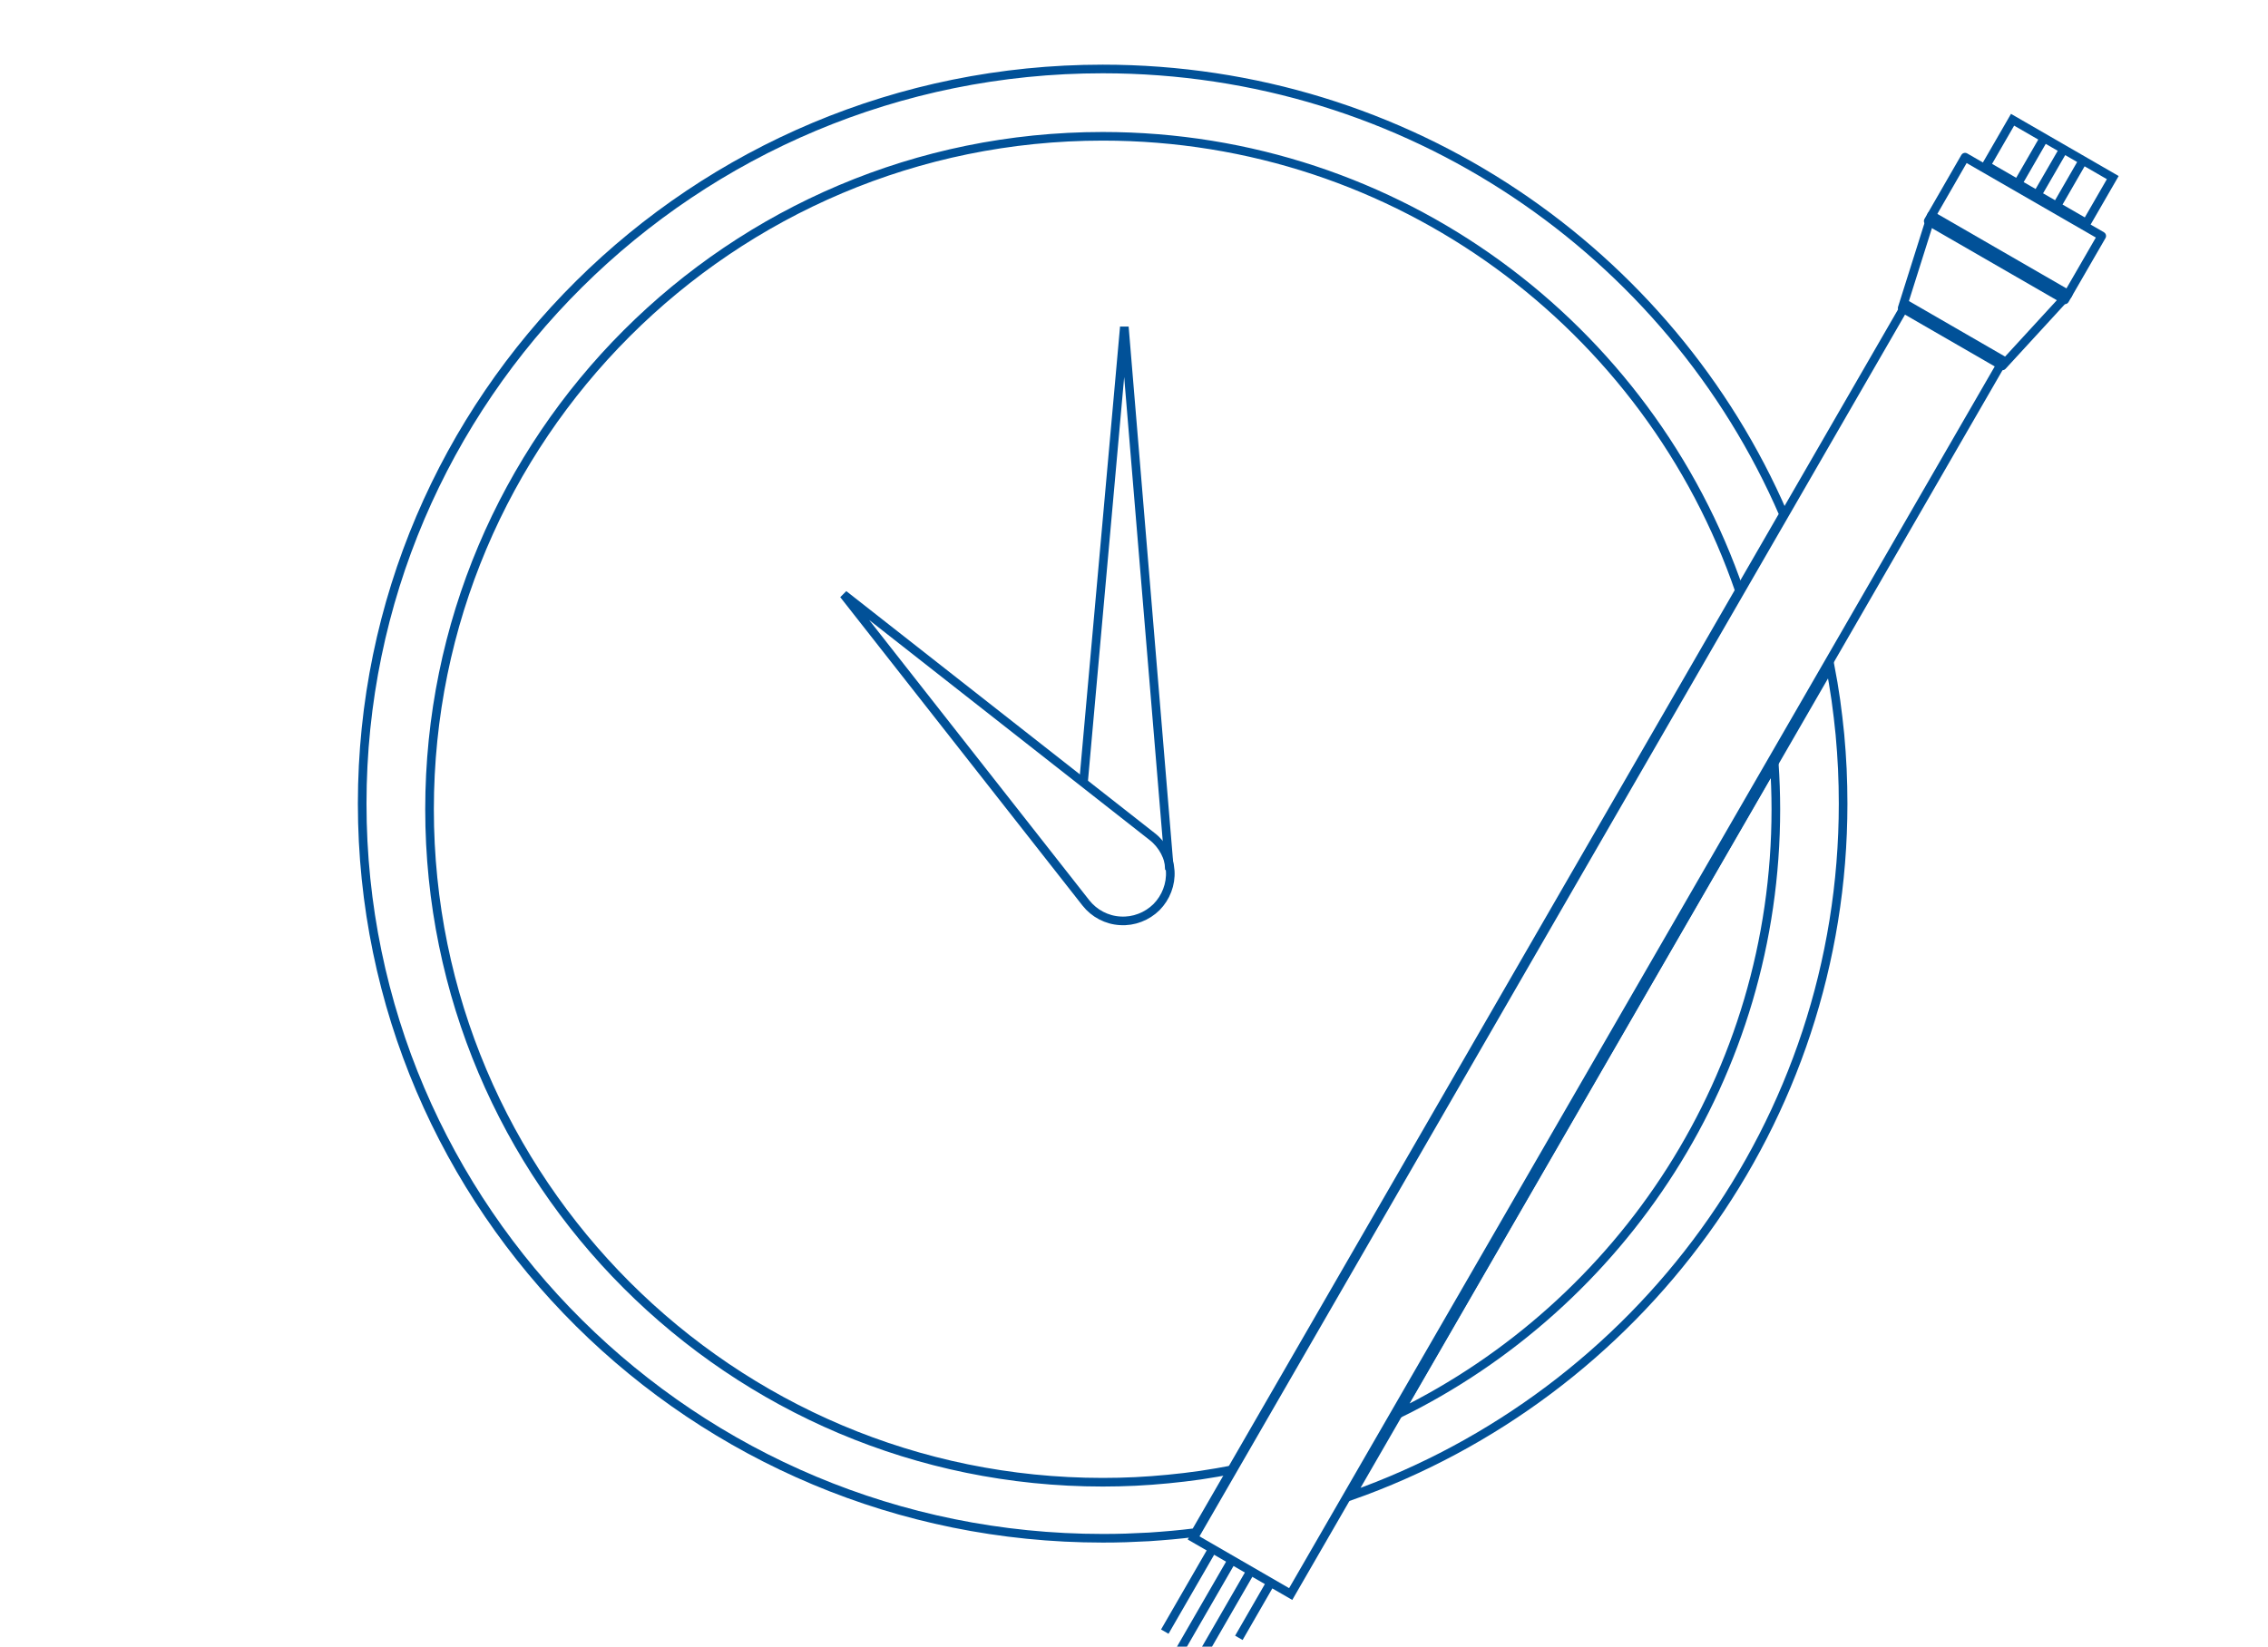
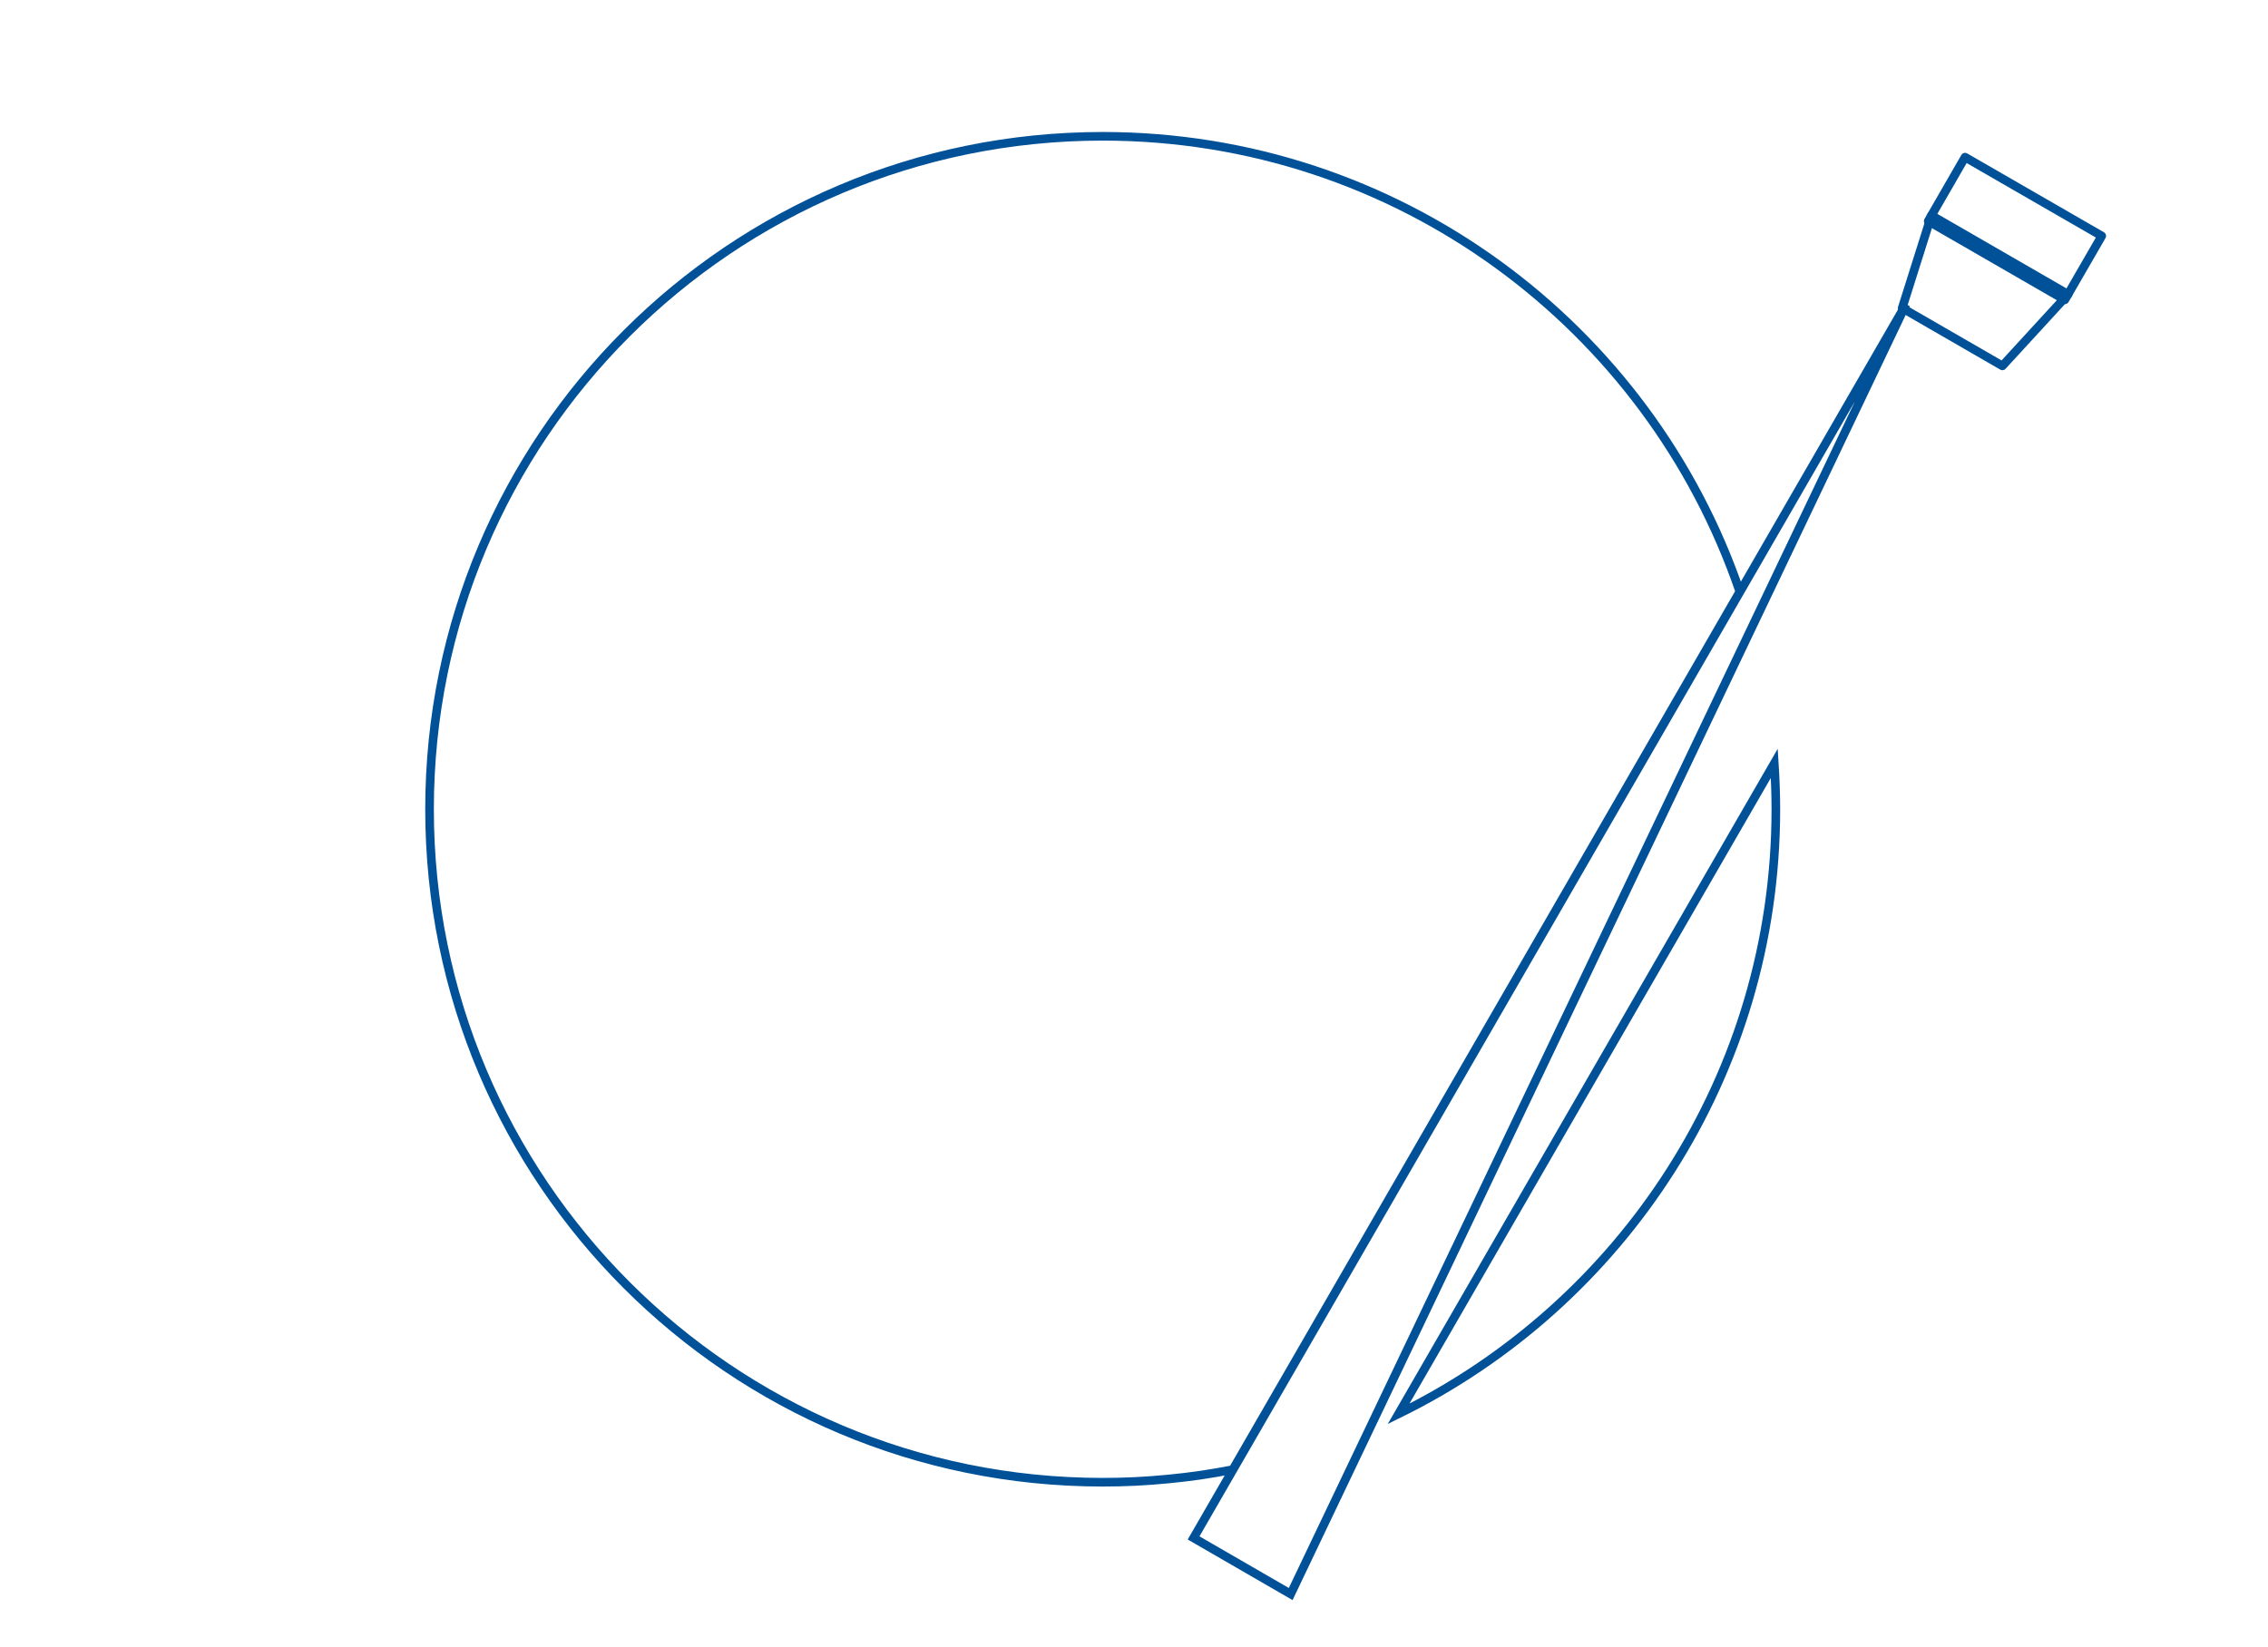
<svg xmlns="http://www.w3.org/2000/svg" version="1.2" viewBox="0 0 263 191" width="263" height="191">
  <title>Новый проект</title>
  <style> tspan { white-space:pre } .shp0 { fill: none;stroke: #015198;stroke-linejoin:bevel } .shp1 { fill: none;stroke: #015198 } .shp2 { fill: none;stroke: #015198;stroke-linejoin:round } </style>
  <g id="Layer">
    <g id="Layer">
-       <path id="Layer" class="shp0" d="M125.62 91.03L130.38 37.92L135.61 100.87" />
-       <path id="Layer" class="shp0" d="M134.11 105.22C133.56 105.76 132.9 106.19 132.18 106.46C131.45 106.74 130.68 106.86 129.91 106.81C129.13 106.77 128.38 106.56 127.69 106.2C127 105.84 126.4 105.34 125.92 104.73L97.83 68.96L133.61 97.04C134.22 97.51 134.72 98.12 135.08 98.8C135.44 99.49 135.65 100.24 135.7 101.02C135.75 101.79 135.63 102.56 135.35 103.29C135.08 104.01 134.65 104.67 134.11 105.22L134.11 105.22Z" />
-     </g>
-     <path id="Layer" class="shp1" d="M206.82 59.65L138.62 177.77C137.73 177.88 136.84 177.98 135.94 178.06C135.05 178.14 134.15 178.21 133.25 178.27C132.36 178.32 131.46 178.36 130.56 178.39C129.66 178.42 128.76 178.43 127.87 178.43C80.44 178.43 42 140.28 42 93.22C42 46.15 80.44 8 127.87 8C163.28 8 193.69 29.28 206.82 59.65ZM212.23 77.26C212.48 78.58 212.7 79.89 212.89 81.22C213.07 82.54 213.23 83.87 213.36 85.2C213.48 86.53 213.58 87.87 213.64 89.2C213.7 90.54 213.73 91.88 213.73 93.22C213.73 130.26 189.92 161.78 156.65 173.52L212.23 77.26L212.23 77.26Z" />
-     <path id="Layer" class="shp1" d="M201.75 68.63L142.96 170.47C141.72 170.71 140.47 170.92 139.22 171.11C137.96 171.29 136.71 171.44 135.45 171.56C134.19 171.68 132.92 171.78 131.66 171.84C130.4 171.9 129.13 171.93 127.87 171.93C84.75 171.93 49.81 136.98 49.81 93.87C49.81 50.75 84.75 15.81 127.87 15.81C162.14 15.81 191.26 37.9 201.75 68.63ZM221.02 35.3L232.29 41.81L149.67 184.9L138.41 178.39L221.02 35.3ZM205.75 88.54C205.86 90.3 205.93 92.08 205.93 93.87C205.93 124.66 188.09 151.3 162.18 164L205.75 88.54Z" />
+       </g>
+     <path id="Layer" class="shp1" d="M201.75 68.63L142.96 170.47C141.72 170.71 140.47 170.92 139.22 171.11C137.96 171.29 136.71 171.44 135.45 171.56C134.19 171.68 132.92 171.78 131.66 171.84C130.4 171.9 129.13 171.93 127.87 171.93C84.75 171.93 49.81 136.98 49.81 93.87C49.81 50.75 84.75 15.81 127.87 15.81C162.14 15.81 191.26 37.9 201.75 68.63ZM221.02 35.3L149.67 184.9L138.41 178.39L221.02 35.3ZM205.75 88.54C205.86 90.3 205.93 92.08 205.93 93.87C205.93 124.66 188.09 151.3 162.18 164L205.75 88.54Z" />
    <path id="Layer" class="shp2" d="M223.97 24.99L239.82 34.14L232.2 42.44L220.58 35.73L223.97 24.99Z" />
    <path id="Layer" class="shp2" d="M227.87 18.23L243.72 27.37L239.44 34.78L223.6 25.64L227.87 18.23Z" />
-     <path id="Layer" class="shp1" d="M233.38 13.89L245 20.6L241.94 25.9L230.32 19.19L233.38 13.89ZM233.97 21.33L237.04 16.01M236.22 22.63L239.3 17.31M238.48 23.93L241.55 18.61" />
    <g id="Layer">
-       <path id="Layer" class="shp1" d="M132.93 198.16L142.82 181.03M135.07 189.26L140.57 179.73M143.66 189.98L147.32 183.63M137.05 196.06L145 182.29" />
-     </g>
+       </g>
  </g>
</svg>